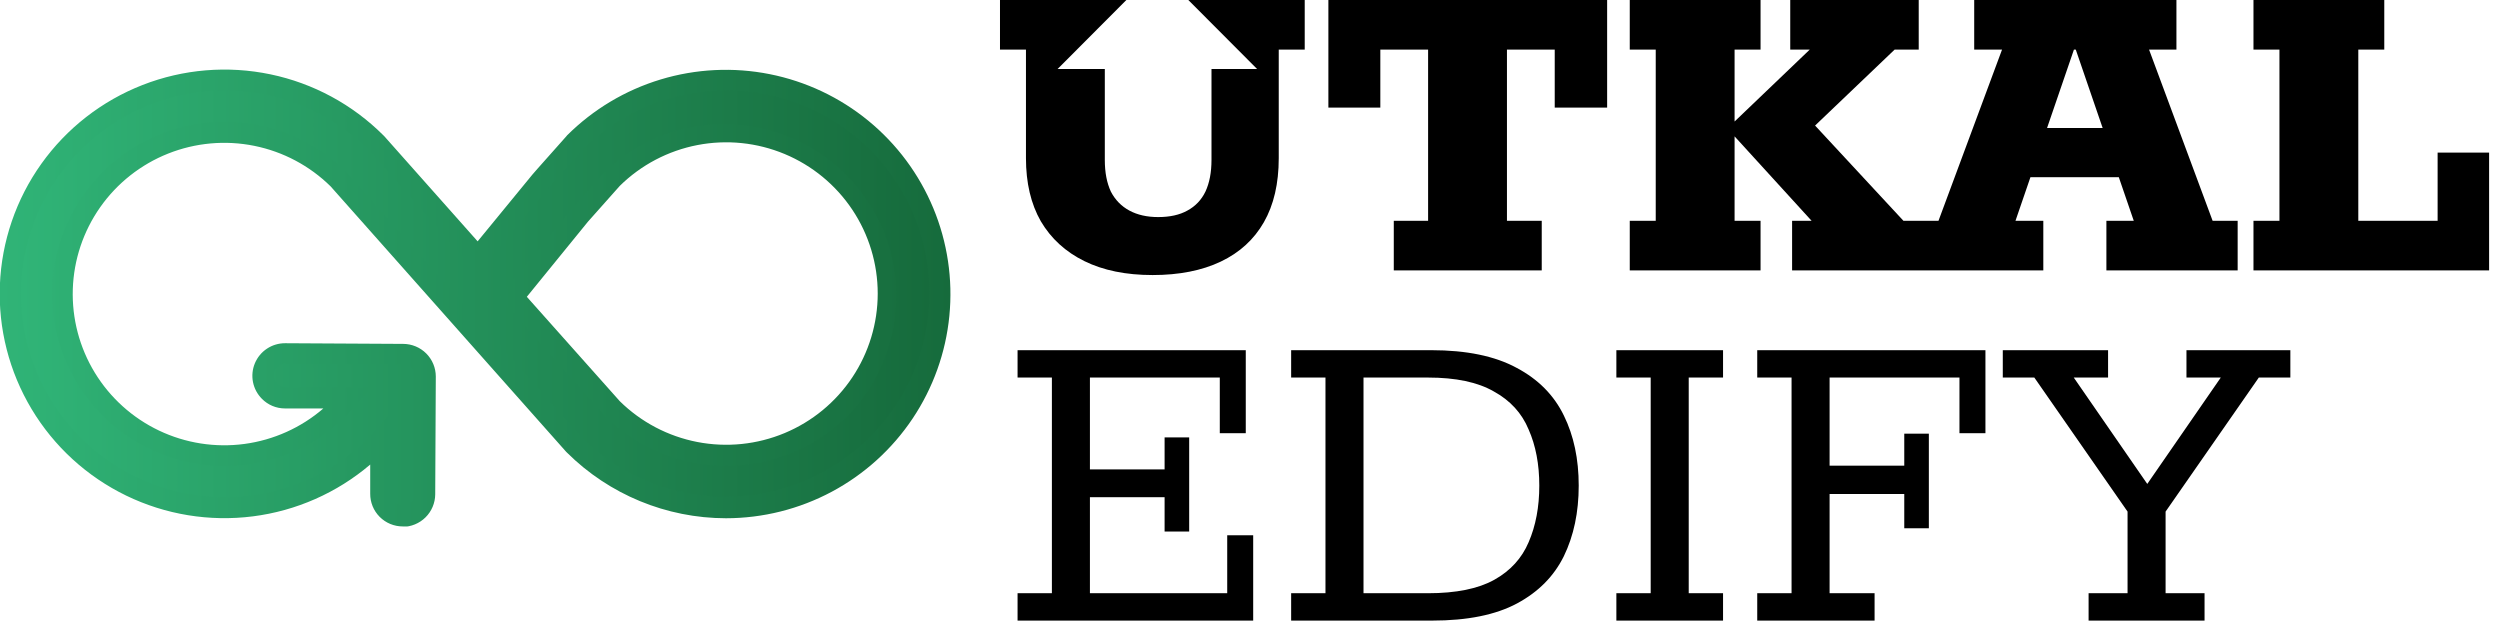
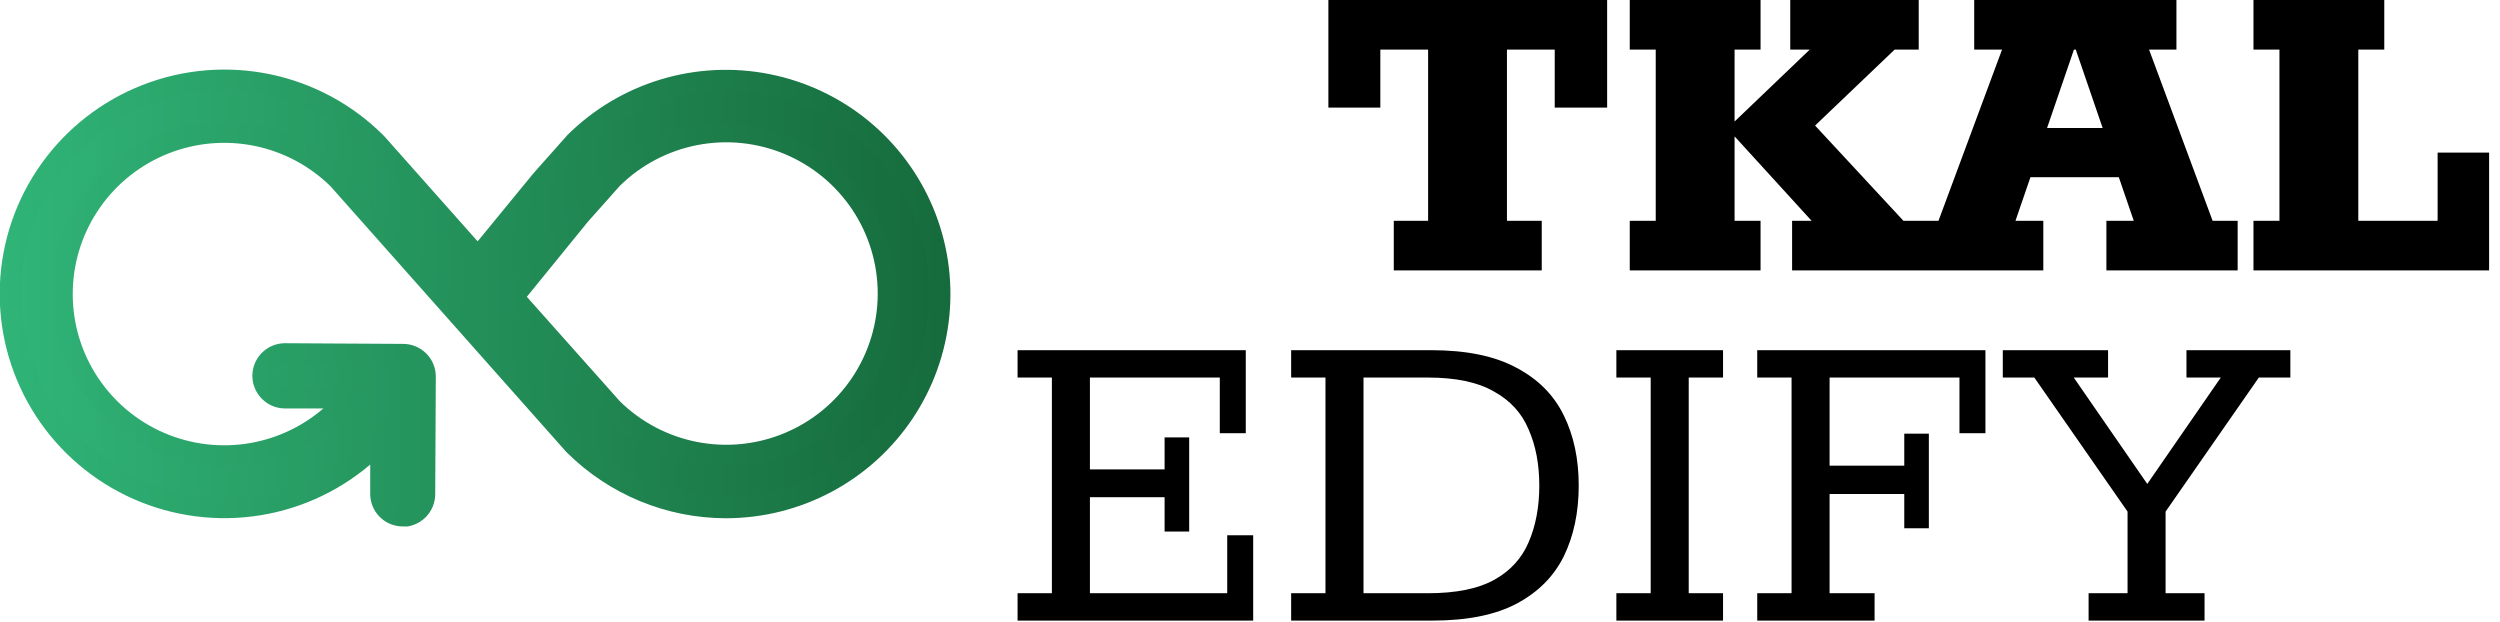
<svg xmlns="http://www.w3.org/2000/svg" width="1078" height="268" viewBox="0 0 1078 268" fill="none">
-   <path fill-rule="evenodd" clip-rule="evenodd" d="M522.395 29.739V69C522.395 74.333 521.528 78.867 519.795 82.6C518.061 86.2 515.461 88.933 511.995 90.8C508.661 92.667 504.461 93.6 499.395 93.6C494.595 93.6 490.461 92.667 486.995 90.8C483.528 88.933 480.861 86.2 478.995 82.6C477.261 78.867 476.395 74.333 476.395 69V29.739H456.049L485.692 0H431.195V21.4H442.395V68.2C442.395 78.867 444.528 87.933 448.795 95.4C453.195 102.867 459.461 108.6 467.595 112.6C475.728 116.6 485.528 118.6 496.995 118.6C508.461 118.6 518.261 116.667 526.395 112.8C534.528 108.933 540.728 103.267 544.995 95.8C549.261 88.333 551.395 79.133 551.395 68.2V21.4H562.595V0H512.406L542.049 29.739H522.395Z" fill="black" />
  <path d="M600.998 116.6V95.2H615.798V21.4H595.198V46.4H572.798V5.24521e-06H692.998V46.4H670.398V21.4H649.798V95.2H664.798V116.6H600.998ZM702.752 116.6V95.2H713.952V21.4H702.752V5.24521e-06H759.152V21.4H747.952V52.4L780.352 21.4H771.952V5.24521e-06H827.352V21.4H816.952L777.152 59.4V48.2L820.752 95.2H831.152V116.6H772.752V95.2H781.152L747.952 58.8V95.2H759.152V116.6H702.752ZM824.877 116.6V95.2H835.877L863.277 21.4H851.277V5.24521e-06H938.477V21.4H926.677L954.077 95.2H964.877V116.6H908.277V95.2H920.077L910.677 67.8L920.877 76.4H868.677L878.477 67.8L869.077 95.2H881.077V116.6H824.877ZM879.877 63.4L874.477 55.2H914.677L909.477 63.4L895.077 21.4H894.277L879.877 63.4ZM971.697 116.6V95.2H982.897V21.4H971.697V5.24521e-06H1028.1V21.4H1016.9V95.2H1051.1V65.8H1073.3V116.6H971.697Z" fill="black" />
  <path d="M438.775 267.6V255.8H453.575V162.8H438.775V151H537.175V186.8H525.975V162.8H469.975V202.4H502.175V188.6H512.775V229.2H502.175V214.4H469.975V255.8H529.175V230.8H540.375V267.6H438.775ZM556.744 267.6V255.8H571.544V162.8H556.744V151H617.144C632.344 151 644.61 153.533 653.944 158.6C663.277 163.533 670.077 170.4 674.344 179.2C678.61 187.867 680.744 197.933 680.744 209.4C680.744 220.867 678.61 231 674.344 239.8C670.077 248.467 663.344 255.267 654.144 260.2C644.944 265.133 632.744 267.6 617.544 267.6H556.744ZM587.944 255.8H615.744C627.877 255.8 637.41 253.867 644.344 250C651.277 246.133 656.21 240.733 659.144 233.8C662.21 226.733 663.744 218.6 663.744 209.4C663.744 200.2 662.21 192.133 659.144 185.2C656.21 178.133 651.21 172.667 644.144 168.8C637.21 164.8 627.744 162.8 615.744 162.8H587.944V255.8ZM696.978 267.6V255.8H711.778V162.8H696.978V151H742.978V162.8H728.178V255.8H742.978V267.6H696.978ZM757.72 267.6V255.8H772.52V162.8H757.72V151H856.12V186.8H844.92V162.8H788.92V200.8H821.12V187H831.72V227.8H821.12V213H788.92V255.8H808.32V267.6H757.72ZM900.602 267.6V255.8H917.402V220.6L877.202 162.8H863.602V151H909.002V162.8H894.202L928.202 212H923.602L957.602 162.8H942.802V151H987.602V162.8H974.002L933.802 220.6V255.8H950.602V267.6H900.602Z" fill="black" />
  <g clip-path="url(#clip0_274_9390)">
    <path d="M173.668 227C171.816 227 169.982 226.634 168.273 225.924C166.563 225.213 165.011 224.171 163.707 222.859C162.402 221.547 161.371 219.99 160.672 218.278C159.973 216.566 159.62 214.733 159.635 212.885V200.318C145.299 212.516 127.712 220.28 109.026 222.658C90.339 225.036 71.363 221.926 54.42 213.709C37.477 205.491 23.3 192.522 13.626 176.389C3.951 160.255 -0.802 141.657 -0.053 122.869C0.697 104.082 6.916 85.919 17.846 70.605C28.775 55.29 43.939 43.487 61.484 36.64C79.028 29.793 98.192 28.199 116.63 32.053C135.068 35.906 151.98 45.041 165.299 58.338L165.731 58.77L205.956 104.068L229.585 75.262L231.75 72.778L244.232 58.734L244.485 58.41C255.748 47.173 269.614 38.881 284.854 34.268C300.095 29.655 316.239 28.865 331.859 31.966C347.478 35.067 362.091 41.964 374.403 52.046C386.714 62.129 396.346 75.086 402.443 89.77C408.541 104.455 410.918 120.413 409.362 136.233C407.807 152.053 402.367 167.245 393.526 180.466C384.684 193.687 372.713 204.528 358.672 212.029C344.631 219.53 328.954 223.46 313.028 223.471C287.335 223.43 262.699 213.257 244.485 195.169L244.088 194.773L142.571 80.375C133.528 71.472 122.082 65.393 109.632 62.882C97.182 60.371 84.268 61.537 72.472 66.237C60.675 70.936 50.507 78.966 43.211 89.344C35.915 99.722 31.808 111.997 31.393 124.668C30.978 137.339 34.272 149.856 40.872 160.688C47.473 171.52 57.093 180.196 68.557 185.655C80.021 191.115 92.83 193.121 105.418 191.427C118.006 189.734 129.826 184.415 139.432 176.121H122.838C120.989 176.119 119.159 175.748 117.455 175.031C115.752 174.314 114.209 173.264 112.917 171.944C110.954 169.973 109.62 167.466 109.086 164.739C108.551 162.012 108.838 159.189 109.912 156.625C110.986 154.061 112.797 151.873 115.118 150.338C117.438 148.802 120.162 147.988 122.946 147.998L173.885 148.286C177.607 148.305 181.171 149.792 183.799 152.423C186.428 155.053 187.909 158.614 187.918 162.329L187.666 213.209C187.628 216.921 186.126 220.469 183.486 223.084C180.846 225.699 177.279 227.171 173.56 227.18L173.668 227ZM267.248 172.988C276.419 182.022 288.062 188.147 300.711 190.593C313.361 193.04 326.453 191.698 338.341 186.738C350.229 181.777 360.381 173.418 367.522 162.713C374.663 152.008 378.473 139.434 378.473 126.574C378.473 113.713 374.663 101.139 367.522 90.434C360.381 79.729 350.229 71.37 338.341 66.409C326.453 61.449 313.361 60.107 300.711 62.554C288.062 65 276.419 71.125 267.248 80.159L253.54 95.57L227.168 127.978L267.248 172.988Z" fill="url(#paint0_linear_274_9390)" />
    <path d="M375.259 64.676C358.769 48.244 336.42 39.015 313.119 39.015C289.817 39.015 267.468 48.244 250.978 64.676L250.726 65L238.568 78.683L236.584 80.915L235.466 82.284L206.244 117.968L159.346 65L159.058 64.676C146.767 52.408 131.109 44.054 114.061 40.669C97.014 37.285 79.344 39.022 63.286 45.661C47.228 52.3 33.503 63.542 23.846 77.967C14.19 92.392 9.036 109.351 9.036 126.7C9.036 144.048 14.19 161.007 23.846 175.432C33.503 189.857 47.228 201.099 63.286 207.738C79.344 214.377 97.014 216.114 114.061 212.73C131.109 209.345 146.767 200.991 159.058 188.723L159.346 188.435L168.906 177.633L168.726 212.885C168.716 213.55 168.839 214.21 169.086 214.828C169.333 215.445 169.7 216.008 170.167 216.483C170.633 216.959 171.188 217.337 171.802 217.597C172.415 217.857 173.074 217.993 173.74 217.998C175.08 217.989 176.363 217.456 177.314 216.513C178.265 215.571 178.808 214.294 178.827 212.957L179.079 162.15C179.079 160.813 178.547 159.53 177.6 158.585C176.653 157.64 175.368 157.108 174.029 157.108L123.126 156.82C121.786 156.83 120.503 157.363 119.552 158.305C118.601 159.247 118.058 160.524 118.039 161.861C118.035 162.526 118.162 163.186 118.413 163.802C118.665 164.417 119.036 164.978 119.506 165.449C119.975 165.921 120.534 166.296 121.149 166.551C121.764 166.807 122.424 166.939 123.09 166.939L160.104 167.155L149.281 179.325C138.868 189.667 125.619 196.698 111.206 199.531C96.794 202.365 81.863 200.873 68.299 195.245C54.734 189.617 43.144 180.105 34.991 167.909C26.838 155.713 22.486 141.38 22.486 126.718C22.486 112.056 26.838 97.722 34.991 85.526C43.144 73.33 54.734 63.818 68.299 58.19C81.863 52.562 96.794 51.071 111.206 53.904C125.619 56.737 138.868 63.768 149.281 74.11L250.726 188.435L250.978 188.723C267.48 205.071 289.8 214.226 313.05 214.182C336.301 214.139 358.586 204.901 375.026 188.491C391.467 172.082 400.722 149.838 400.766 126.631C400.809 103.425 391.638 81.147 375.259 64.676ZM365.879 179.001C358.994 185.913 350.812 191.404 341.8 195.159C332.789 198.914 323.124 200.86 313.359 200.887C303.593 200.914 293.918 199.02 284.886 195.315C275.854 191.609 267.642 186.163 260.719 179.289L215.372 128.158L246.83 89.737L260.719 74.11C274.756 60.688 293.501 53.288 312.938 53.493C332.375 53.698 350.959 61.492 364.709 75.207C378.459 88.921 386.281 107.465 386.499 126.866C386.718 146.267 379.316 164.981 365.879 179.001Z" fill="url(#paint1_linear_274_9390)" />
    <path d="M236.584 80.915L235.466 82.284L236.043 81.528L236.584 80.915Z" fill="url(#paint2_linear_274_9390)" />
  </g>
  <defs>
    <linearGradient id="paint0_linear_274_9390" x1="-0" y1="128.518" x2="410" y2="128.518" gradientUnits="userSpaceOnUse">
      <stop stop-color="#30B477" />
      <stop offset="1" stop-color="#166B3C" />
    </linearGradient>
    <linearGradient id="paint1_linear_274_9390" x1="8.983" y1="128.518" x2="400.981" y2="128.518" gradientUnits="userSpaceOnUse">
      <stop stop-color="#30B477" />
      <stop offset="1" stop-color="#166B3C" />
    </linearGradient>
    <linearGradient id="paint2_linear_274_9390" x1="235.466" y1="81.6" x2="236.584" y2="81.6" gradientUnits="userSpaceOnUse">
      <stop stop-color="#30B477" />
      <stop offset="1" stop-color="#166B3C" />
    </linearGradient>
    <clipPath id="clip0_274_9390">
      <rect width="410" height="197" fill="white" transform="translate(0 30)" />
    </clipPath>
  </defs>
</svg>